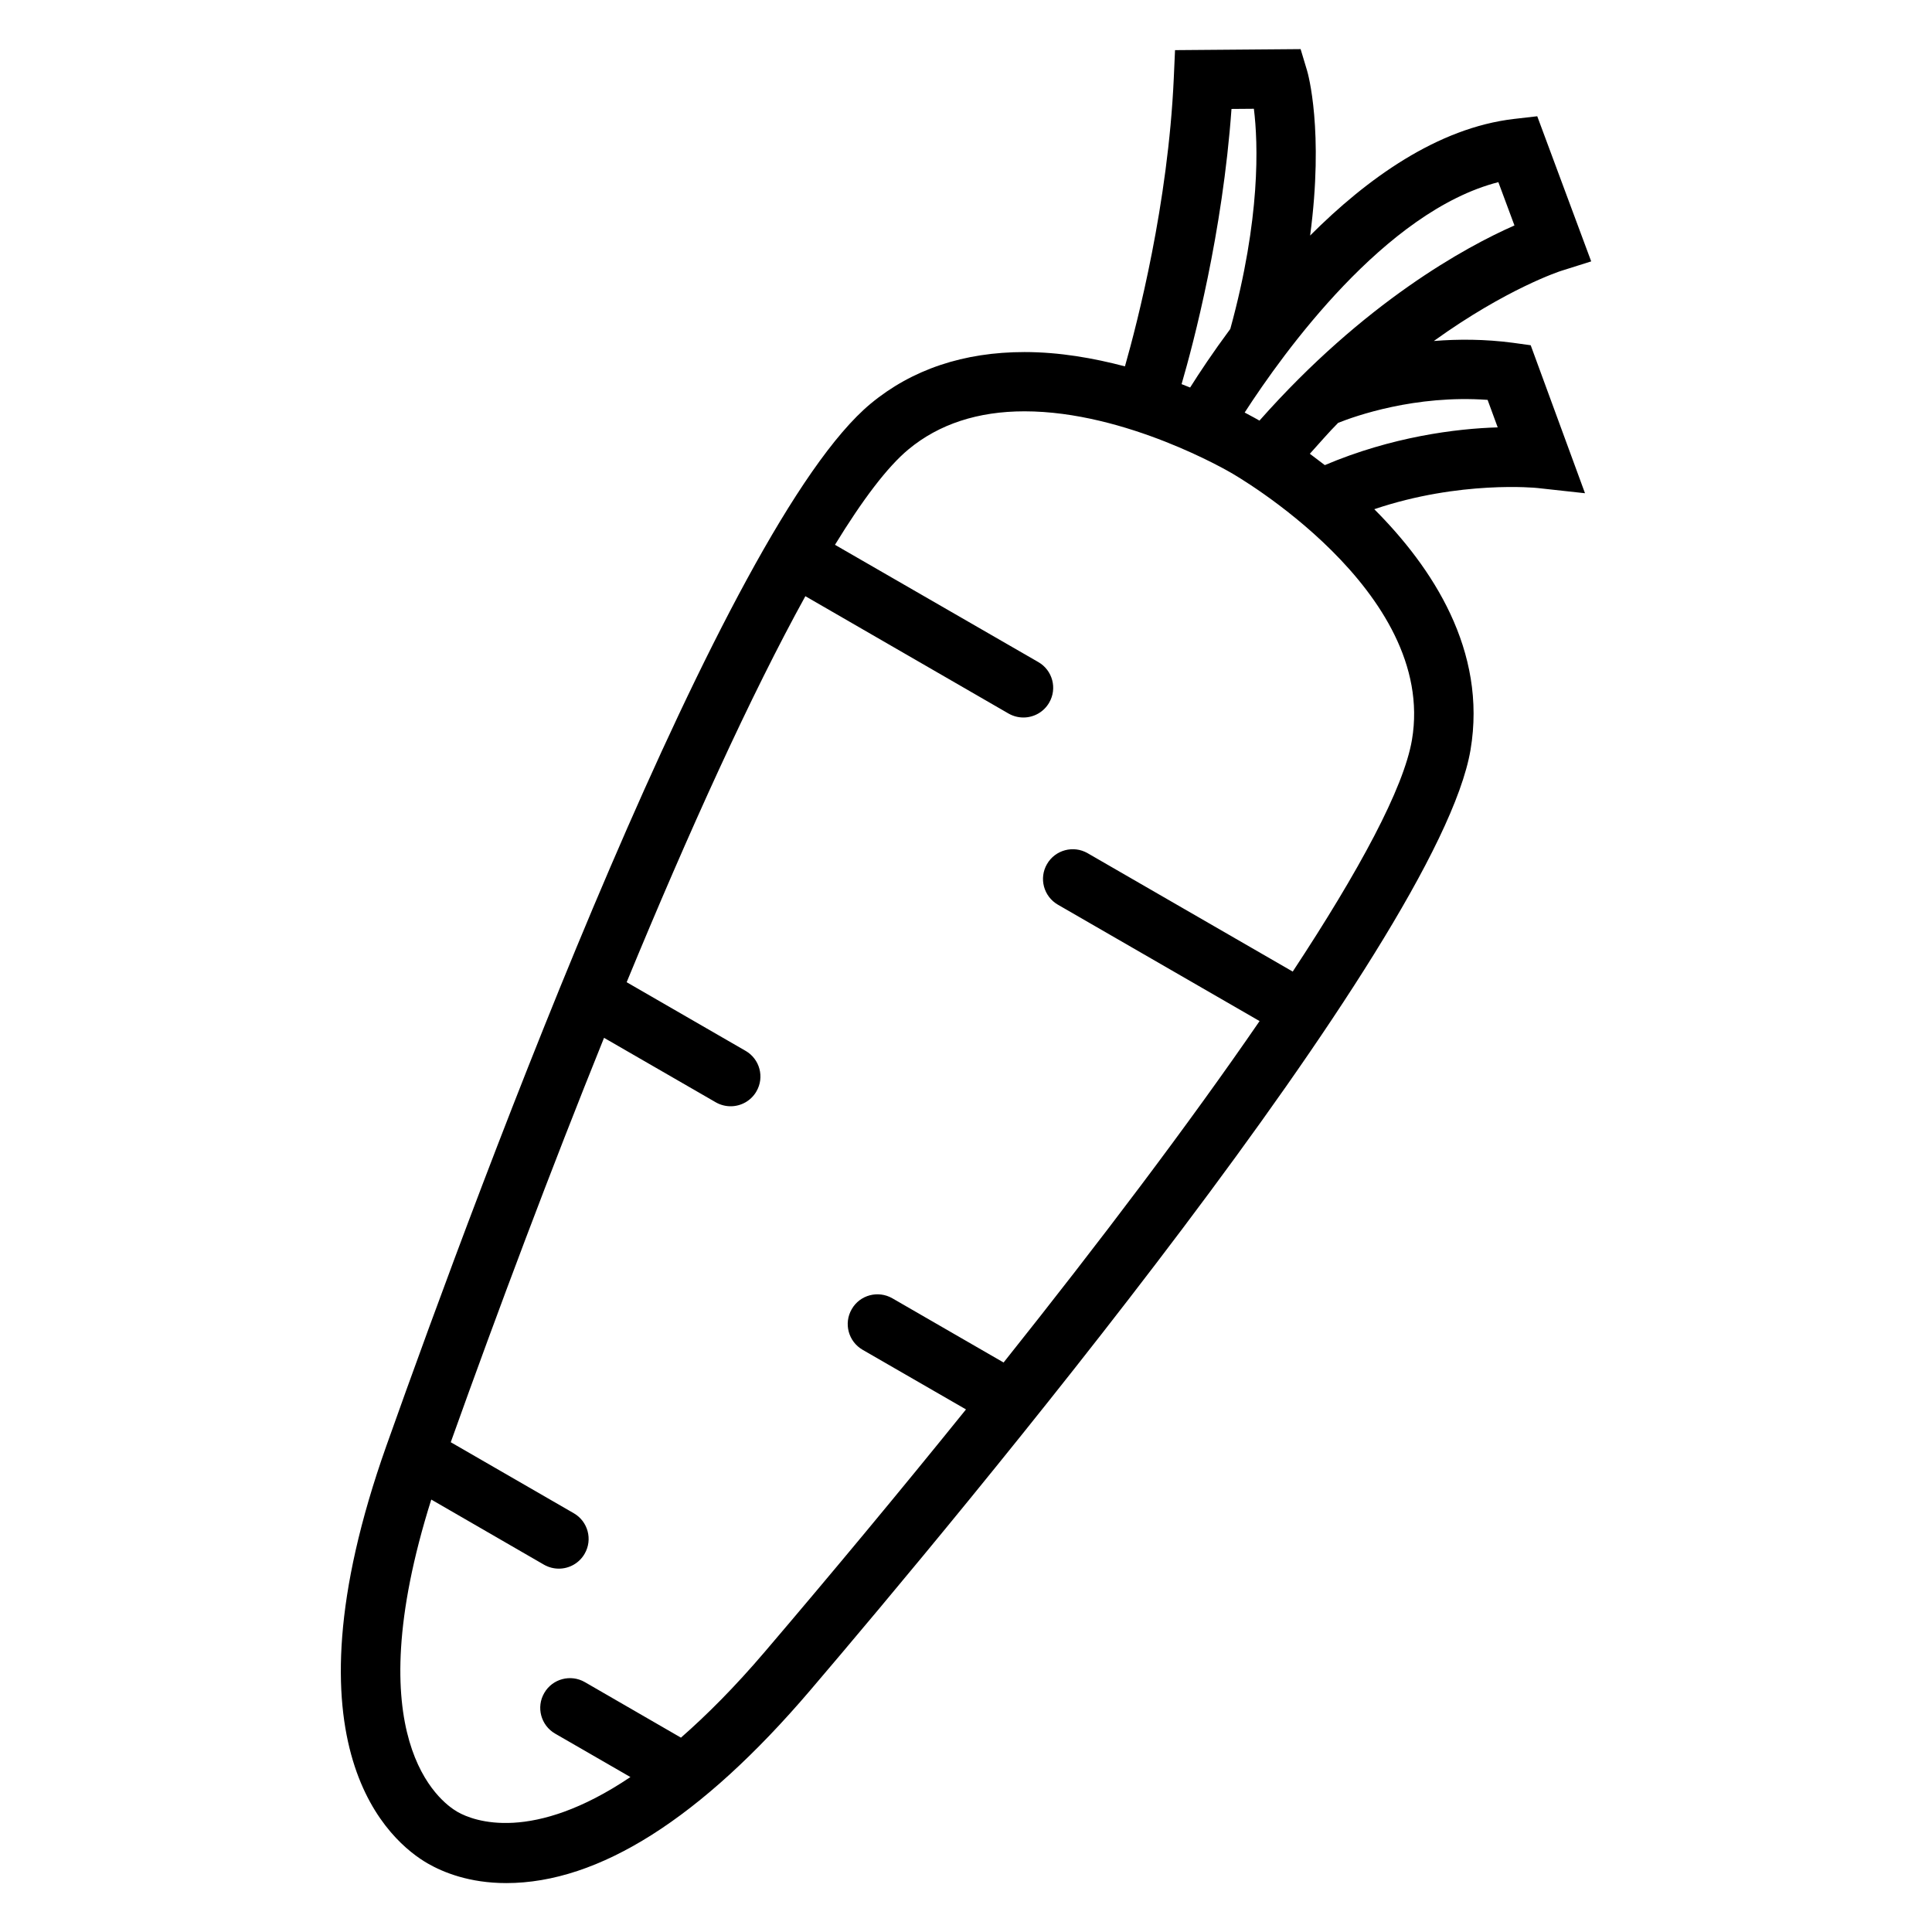
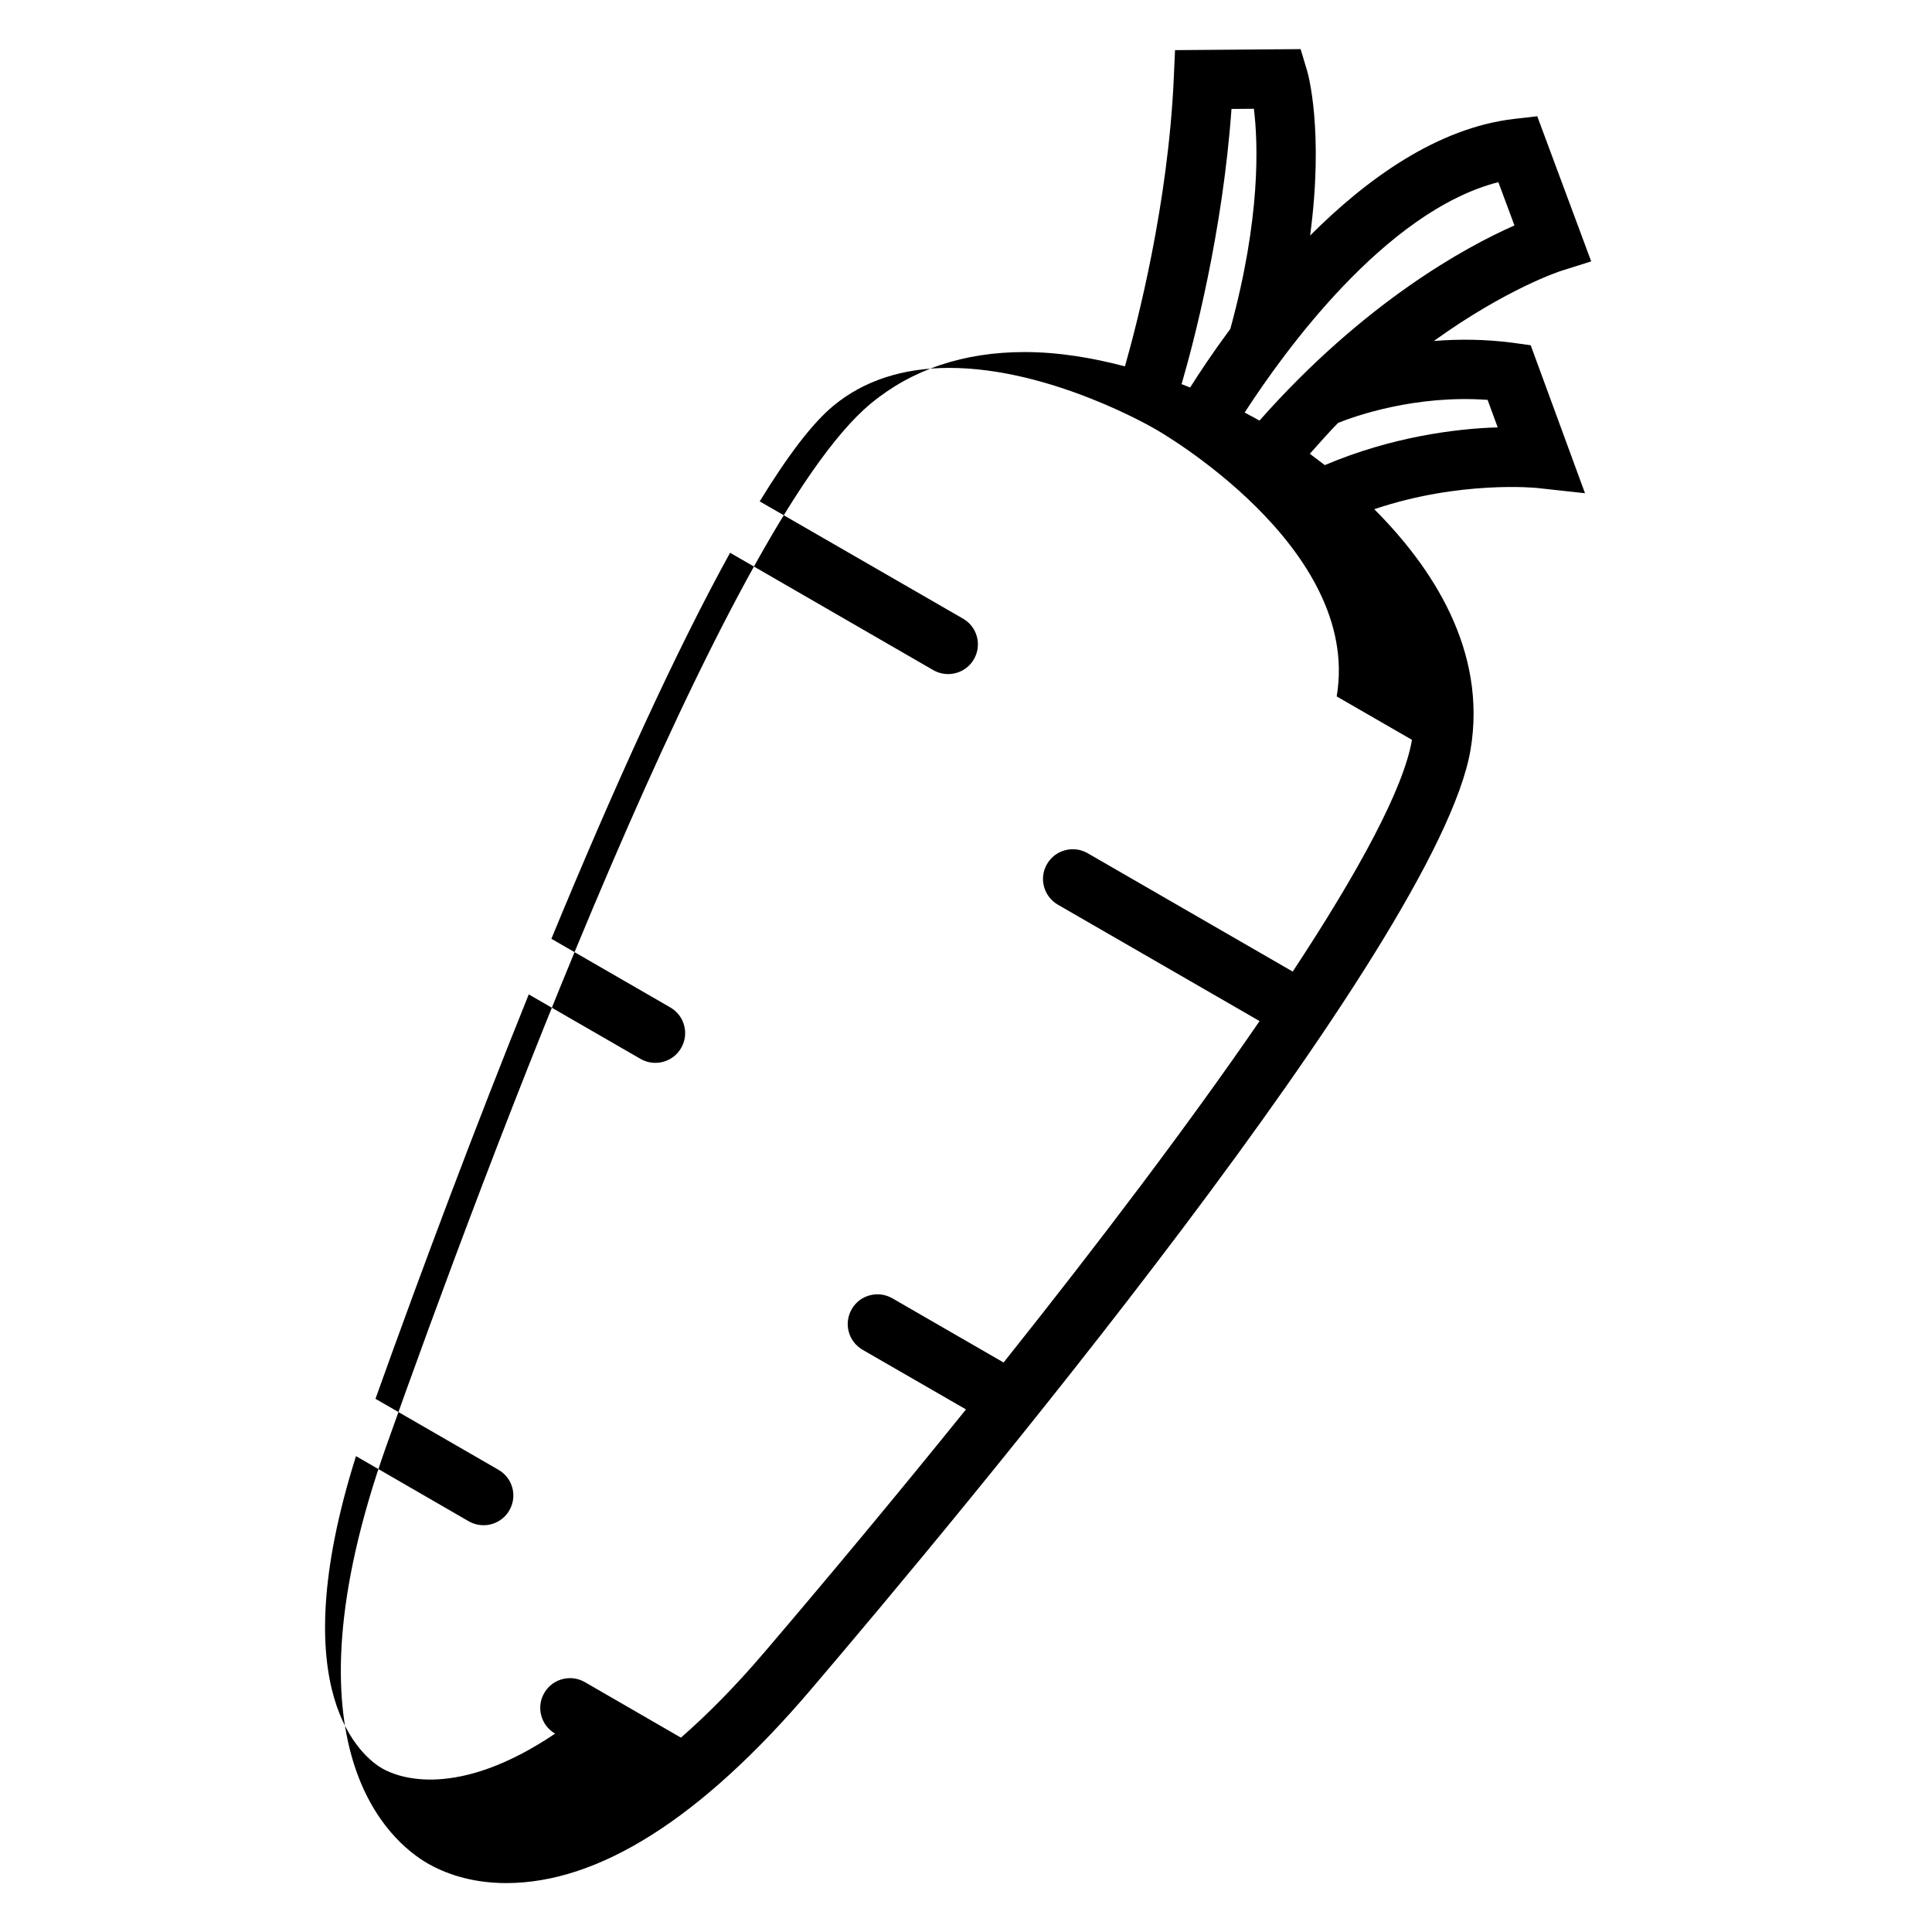
<svg xmlns="http://www.w3.org/2000/svg" fill="#000000" width="800px" height="800px" version="1.1" viewBox="144 144 512 512">
-   <path d="m544.92 234.84c-7.414-0.977-14.484-0.992-20.941-0.473 19.363-13.934 33.551-18.531 33.77-18.594l7.934-2.504-14.297-38.461-6.141 0.707c-20.309 2.363-39.016 15.855-54.051 30.906 3.699-27.805-0.566-42.949-0.82-43.754l-1.699-5.652-33.281 0.27-0.332 7.461c-1.496 33.219-9.621 64.66-12.941 76.344-8.312-2.188-17.352-3.793-26.609-3.793-16.09 0-29.82 4.598-40.762 13.664-38.715 32.039-102.67 203.82-128.36 276.2-28.527 80.406 1.195 105.06 10.973 110.68 4.109 2.363 11.051 5.195 20.797 5.195 24.547 0 51.625-17.176 80.531-51.059 38.871-45.578 166.35-198.23 175.01-249.24 4.457-26.355-10.156-48.414-25.504-63.793 22.703-7.684 42.98-5.652 43.203-5.621l12.641 1.387-14.391-39.219zm-3.84-42.57 4.266 11.477c-12.832 5.637-39.816 20.34-67.574 51.719-0.457-0.285-1.859-1.039-3.922-2.141 10.25-15.84 37.191-53.359 67.23-61.055zm-70.723-19.398 5.934-0.047c1.133 9.117 1.828 28.984-6.25 58.348-4.629 6.25-8.188 11.617-10.645 15.523-0.754-0.316-1.48-0.582-2.266-0.898 3.195-10.973 10.863-40.004 13.227-72.926zm47.828 167.19c-2.188 12.863-14.012 34.715-31.598 61.418l-54.363-31.379c-3.746-2.156-8.582-0.883-10.754 2.883-2.188 3.762-0.898 8.582 2.883 10.77l53.449 30.844c-18.719 27.254-42.367 58.52-67.84 90.48l-29.488-17.02c-3.762-2.156-8.598-0.898-10.754 2.883-2.188 3.762-0.898 8.582 2.883 10.77l27.395 15.801c-17.492 21.68-35.582 43.438-53.293 64.203-7.996 9.383-15.383 16.766-22.246 22.781l-25.473-14.719c-3.746-2.156-8.582-0.898-10.754 2.883-2.188 3.762-0.898 8.582 2.883 10.77l19.949 11.508c-25.93 17.461-41.422 11.762-45.832 9.227-4.832-2.785-26.859-19.586-6.941-82.766l29.883 17.27c1.242 0.707 2.598 1.039 3.938 1.039 2.707 0 5.367-1.418 6.816-3.938 2.188-3.762 0.898-8.582-2.883-10.754l-32.59-18.812c12.738-35.613 26.625-72.484 40.621-107.17l29.629 17.098c1.242 0.707 2.598 1.039 3.938 1.039 2.707 0 5.367-1.418 6.816-3.938 2.188-3.762 0.898-8.582-2.883-10.754l-31.504-18.184c16.531-40.07 32.906-76.105 47.359-102.3l53.859 31.109c1.242 0.707 2.598 1.039 3.938 1.039 2.707 0 5.367-1.418 6.816-3.938 2.188-3.762 0.898-8.582-2.883-10.754l-53.883-31.074c7.242-11.824 13.855-20.641 19.508-25.316 8.062-6.676 18.391-10.059 30.715-10.059 27 0 54.254 16.012 54.727 16.281 0.555 0.309 54.664 31.152 47.957 70.781zm-23.094-72.801c-1.387-1.07-2.691-2.062-3.969-3.008 2.504-2.754 5.008-5.699 7.496-8.188 4.394-1.762 20.402-7.477 39.613-6.094l2.676 7.289c-11.008 0.316-28.121 2.488-45.816 10z" />
+   <path d="m544.92 234.84c-7.414-0.977-14.484-0.992-20.941-0.473 19.363-13.934 33.551-18.531 33.77-18.594l7.934-2.504-14.297-38.461-6.141 0.707c-20.309 2.363-39.016 15.855-54.051 30.906 3.699-27.805-0.566-42.949-0.82-43.754l-1.699-5.652-33.281 0.27-0.332 7.461c-1.496 33.219-9.621 64.66-12.941 76.344-8.312-2.188-17.352-3.793-26.609-3.793-16.09 0-29.82 4.598-40.762 13.664-38.715 32.039-102.67 203.82-128.36 276.2-28.527 80.406 1.195 105.06 10.973 110.68 4.109 2.363 11.051 5.195 20.797 5.195 24.547 0 51.625-17.176 80.531-51.059 38.871-45.578 166.35-198.23 175.01-249.24 4.457-26.355-10.156-48.414-25.504-63.793 22.703-7.684 42.98-5.652 43.203-5.621l12.641 1.387-14.391-39.219zm-3.84-42.57 4.266 11.477c-12.832 5.637-39.816 20.34-67.574 51.719-0.457-0.285-1.859-1.039-3.922-2.141 10.25-15.84 37.191-53.359 67.23-61.055zm-70.723-19.398 5.934-0.047c1.133 9.117 1.828 28.984-6.25 58.348-4.629 6.25-8.188 11.617-10.645 15.523-0.754-0.316-1.48-0.582-2.266-0.898 3.195-10.973 10.863-40.004 13.227-72.926zm47.828 167.19c-2.188 12.863-14.012 34.715-31.598 61.418l-54.363-31.379c-3.746-2.156-8.582-0.883-10.754 2.883-2.188 3.762-0.898 8.582 2.883 10.77l53.449 30.844c-18.719 27.254-42.367 58.52-67.84 90.48l-29.488-17.02c-3.762-2.156-8.598-0.898-10.754 2.883-2.188 3.762-0.898 8.582 2.883 10.77l27.395 15.801c-17.492 21.68-35.582 43.438-53.293 64.203-7.996 9.383-15.383 16.766-22.246 22.781l-25.473-14.719c-3.746-2.156-8.582-0.898-10.754 2.883-2.188 3.762-0.898 8.582 2.883 10.77c-25.93 17.461-41.422 11.762-45.832 9.227-4.832-2.785-26.859-19.586-6.941-82.766l29.883 17.27c1.242 0.707 2.598 1.039 3.938 1.039 2.707 0 5.367-1.418 6.816-3.938 2.188-3.762 0.898-8.582-2.883-10.754l-32.59-18.812c12.738-35.613 26.625-72.484 40.621-107.17l29.629 17.098c1.242 0.707 2.598 1.039 3.938 1.039 2.707 0 5.367-1.418 6.816-3.938 2.188-3.762 0.898-8.582-2.883-10.754l-31.504-18.184c16.531-40.07 32.906-76.105 47.359-102.3l53.859 31.109c1.242 0.707 2.598 1.039 3.938 1.039 2.707 0 5.367-1.418 6.816-3.938 2.188-3.762 0.898-8.582-2.883-10.754l-53.883-31.074c7.242-11.824 13.855-20.641 19.508-25.316 8.062-6.676 18.391-10.059 30.715-10.059 27 0 54.254 16.012 54.727 16.281 0.555 0.309 54.664 31.152 47.957 70.781zm-23.094-72.801c-1.387-1.07-2.691-2.062-3.969-3.008 2.504-2.754 5.008-5.699 7.496-8.188 4.394-1.762 20.402-7.477 39.613-6.094l2.676 7.289c-11.008 0.316-28.121 2.488-45.816 10z" />
</svg>